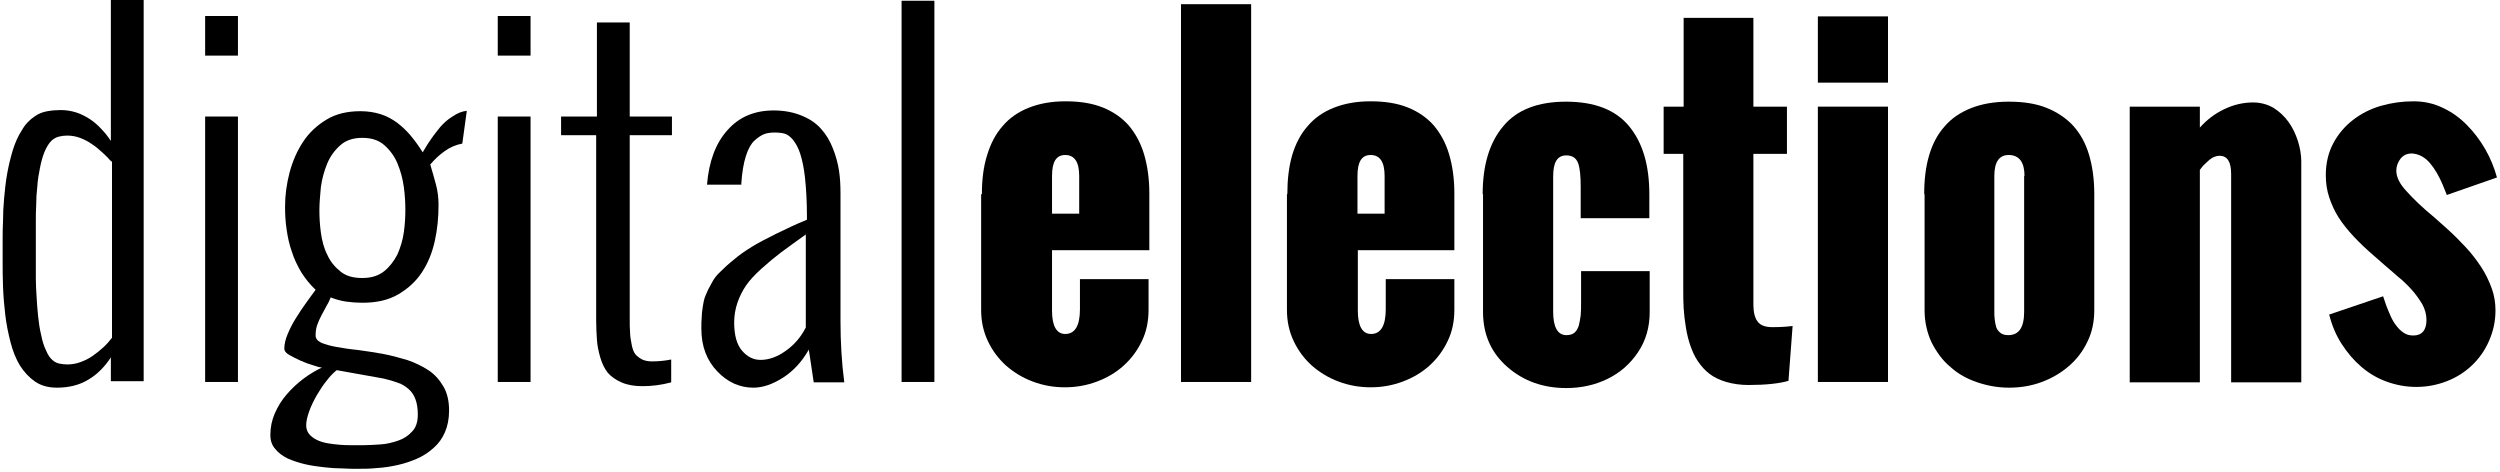
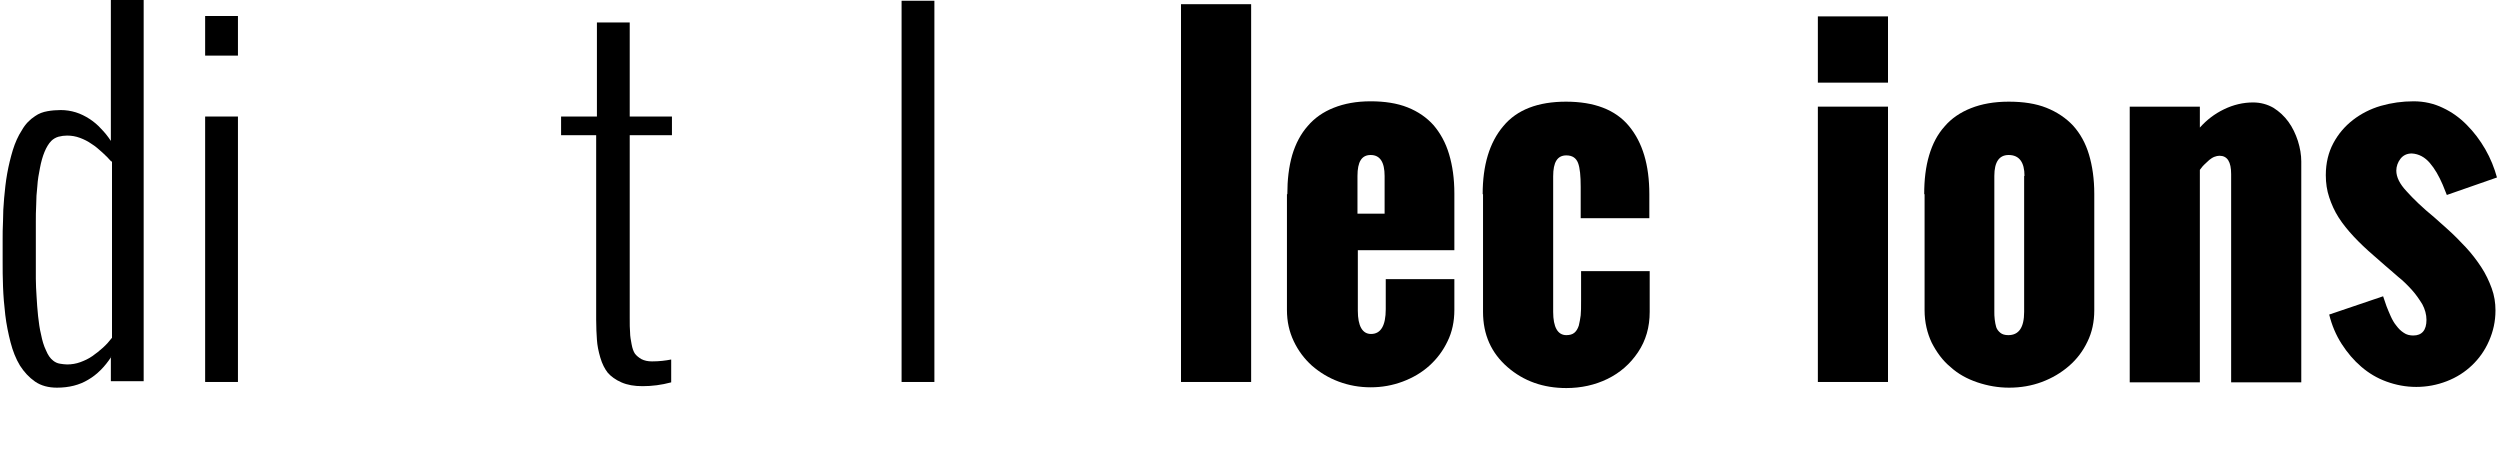
<svg xmlns="http://www.w3.org/2000/svg" xmlns:ns1="http://www.bohemiancoding.com/sketch/ns" width="90px" height="17px" viewBox="0 0 90 17" version="1.1">
  <title>digitalelections</title>
  <desc>Created with Sketch.</desc>
  <defs />
  <g id="Page-1" stroke="none" stroke-width="1" fill="none" fill-rule="evenodd" ns1:type="MSPage">
    <g id="digitalelections" ns1:type="MSLayerGroup" fill="#000000">
      <g id="Group" ns1:type="MSShapeGroup">
        <path d="M4.005,12.846 C3.774,13.202 3.489,13.49 3.176,13.669 C2.864,13.86 2.484,13.956 2.05,13.956 C1.751,13.956 1.48,13.888 1.262,13.737 C1.045,13.586 0.869,13.394 0.719,13.161 C0.57,12.915 0.462,12.64 0.38,12.325 C0.299,12.01 0.231,11.681 0.19,11.338 C0.149,10.995 0.122,10.666 0.109,10.323 C0.095,9.994 0.095,9.679 0.095,9.405 L0.095,8.98 L0.095,8.623 C0.095,8.431 0.095,8.212 0.109,7.952 C0.109,7.691 0.122,7.417 0.149,7.129 C0.176,6.841 0.204,6.553 0.258,6.252 C0.312,5.95 0.38,5.676 0.462,5.402 C0.543,5.141 0.652,4.894 0.787,4.689 C0.91,4.469 1.072,4.305 1.262,4.181 C1.398,4.085 1.548,4.031 1.71,4.003 C1.86,3.976 2.023,3.962 2.186,3.962 C2.376,3.962 2.552,3.99 2.729,4.044 C2.905,4.099 3.068,4.181 3.217,4.277 C3.367,4.373 3.516,4.497 3.638,4.634 C3.774,4.771 3.882,4.908 3.991,5.073 L3.991,7.79304936e-15 L5.172,7.79304936e-15 L5.172,13.723 L3.991,13.723 L3.991,12.846 L4.005,12.846 Z M4.005,5.813 C3.91,5.703 3.801,5.594 3.679,5.484 C3.557,5.374 3.434,5.265 3.299,5.182 C3.163,5.086 3.027,5.018 2.878,4.963 C2.729,4.908 2.579,4.881 2.416,4.881 C2.308,4.881 2.213,4.894 2.104,4.922 C2.009,4.949 1.914,5.004 1.846,5.073 C1.751,5.169 1.67,5.306 1.602,5.47 C1.534,5.635 1.48,5.827 1.439,6.046 C1.398,6.252 1.357,6.471 1.344,6.704 C1.317,6.937 1.303,7.156 1.303,7.376 C1.29,7.595 1.29,7.801 1.29,7.979 L1.29,8.445 L1.29,8.994 L1.29,9.528 L1.29,10.035 C1.29,10.241 1.303,10.447 1.317,10.68 C1.33,10.899 1.344,11.132 1.371,11.379 C1.398,11.612 1.425,11.831 1.48,12.051 C1.52,12.256 1.575,12.448 1.656,12.613 C1.724,12.777 1.805,12.901 1.914,12.983 C1.982,13.038 2.063,13.079 2.158,13.093 C2.24,13.106 2.335,13.12 2.416,13.12 C2.579,13.12 2.742,13.093 2.891,13.038 C3.041,12.983 3.19,12.915 3.326,12.819 C3.462,12.723 3.584,12.627 3.706,12.517 C3.828,12.407 3.937,12.284 4.032,12.16 L4.032,5.813 L4.005,5.813 Z" id="Shape" />
        <path d="M7.385,0.576 L8.566,0.576 L8.566,2.002 L7.385,2.002 L7.385,0.576 L7.385,0.576 Z M7.385,4.195 L8.566,4.195 L8.566,13.751 L7.385,13.751 L7.385,4.195 L7.385,4.195 Z" id="Shape" />
-         <path d="M16.805,3.99 L16.643,5.169 C16.412,5.21 16.195,5.306 16.005,5.443 C15.814,5.58 15.638,5.744 15.489,5.923 C15.557,6.142 15.624,6.389 15.692,6.635 C15.76,6.882 15.787,7.129 15.787,7.376 C15.787,7.828 15.747,8.253 15.652,8.678 C15.557,9.103 15.407,9.473 15.19,9.802 C14.973,10.131 14.688,10.392 14.335,10.598 C13.982,10.803 13.561,10.899 13.045,10.899 C12.855,10.899 12.652,10.885 12.462,10.858 C12.271,10.831 12.081,10.776 11.905,10.707 C11.864,10.817 11.81,10.927 11.742,11.036 C11.688,11.146 11.62,11.256 11.566,11.365 C11.511,11.475 11.457,11.585 11.416,11.708 C11.376,11.831 11.362,11.941 11.362,12.078 C11.362,12.188 11.43,12.27 11.566,12.339 C11.701,12.394 11.878,12.448 12.109,12.49 C12.339,12.531 12.597,12.572 12.882,12.599 C13.167,12.64 13.466,12.681 13.765,12.736 C14.063,12.791 14.362,12.873 14.647,12.956 C14.932,13.052 15.19,13.175 15.421,13.326 C15.652,13.477 15.828,13.682 15.964,13.915 C16.1,14.148 16.167,14.436 16.167,14.779 C16.167,15.081 16.113,15.341 16.018,15.56 C15.923,15.78 15.787,15.972 15.611,16.123 C15.448,16.273 15.244,16.41 15.027,16.506 C14.81,16.602 14.566,16.685 14.321,16.74 C14.077,16.794 13.833,16.835 13.575,16.849 C13.317,16.877 13.086,16.877 12.842,16.877 C12.706,16.877 12.529,16.877 12.326,16.863 C12.122,16.863 11.905,16.849 11.674,16.822 C11.443,16.794 11.213,16.767 10.982,16.712 C10.751,16.657 10.548,16.589 10.357,16.506 C10.167,16.41 10.018,16.301 9.91,16.164 C9.787,16.027 9.733,15.862 9.733,15.656 C9.733,15.382 9.787,15.122 9.896,14.875 C10.005,14.628 10.14,14.409 10.317,14.203 C10.493,13.998 10.697,13.806 10.914,13.641 C11.131,13.477 11.362,13.34 11.593,13.23 C11.525,13.23 11.416,13.202 11.267,13.148 C11.118,13.106 10.968,13.052 10.819,12.983 C10.67,12.915 10.534,12.846 10.412,12.777 C10.29,12.709 10.235,12.627 10.235,12.558 C10.235,12.394 10.276,12.215 10.357,12.023 C10.439,11.831 10.534,11.64 10.656,11.448 C10.778,11.256 10.9,11.064 11.023,10.899 C11.145,10.721 11.267,10.57 11.362,10.433 C11.158,10.241 10.995,10.035 10.846,9.802 C10.71,9.569 10.588,9.323 10.507,9.062 C10.412,8.802 10.357,8.527 10.317,8.253 C10.276,7.979 10.262,7.705 10.262,7.444 C10.262,7.033 10.317,6.622 10.425,6.21 C10.534,5.799 10.697,5.429 10.914,5.1 C11.131,4.771 11.416,4.51 11.756,4.305 C12.095,4.099 12.502,4.003 12.977,4.003 C13.249,4.003 13.493,4.044 13.71,4.113 C13.928,4.181 14.118,4.291 14.294,4.415 C14.471,4.552 14.633,4.702 14.783,4.881 C14.932,5.059 15.081,5.265 15.217,5.484 C15.299,5.347 15.394,5.182 15.502,5.031 C15.611,4.867 15.733,4.716 15.855,4.565 C15.991,4.415 16.127,4.291 16.29,4.195 C16.466,4.072 16.643,4.003 16.805,3.99 L16.805,3.99 Z M12.122,13.326 C12,13.422 11.878,13.545 11.756,13.71 C11.62,13.874 11.511,14.052 11.403,14.231 C11.294,14.423 11.199,14.615 11.131,14.806 C11.063,14.998 11.023,15.163 11.023,15.314 C11.023,15.437 11.063,15.547 11.131,15.629 C11.199,15.711 11.294,15.78 11.403,15.835 C11.511,15.89 11.647,15.931 11.796,15.958 C11.946,15.985 12.095,15.999 12.244,16.013 C12.394,16.027 12.543,16.027 12.692,16.027 L13.086,16.027 C13.262,16.027 13.466,16.013 13.697,15.999 C13.928,15.985 14.131,15.931 14.335,15.862 C14.538,15.794 14.701,15.684 14.837,15.533 C14.973,15.396 15.041,15.19 15.041,14.93 C15.041,14.71 15.014,14.532 14.959,14.381 C14.905,14.231 14.824,14.107 14.715,14.011 C14.606,13.915 14.484,13.833 14.321,13.778 C14.172,13.723 13.995,13.669 13.805,13.627 L12.122,13.326 L12.122,13.326 Z M11.498,7.554 C11.498,7.815 11.511,8.075 11.552,8.377 C11.593,8.665 11.661,8.939 11.783,9.172 C11.891,9.419 12.054,9.61 12.258,9.775 C12.462,9.94 12.719,10.008 13.045,10.008 C13.371,10.008 13.629,9.926 13.833,9.761 C14.036,9.597 14.186,9.391 14.308,9.158 C14.416,8.911 14.498,8.651 14.538,8.363 C14.579,8.075 14.593,7.801 14.593,7.554 C14.593,7.307 14.579,7.033 14.538,6.731 C14.498,6.43 14.416,6.142 14.308,5.881 C14.199,5.621 14.036,5.402 13.833,5.223 C13.629,5.045 13.371,4.963 13.045,4.963 C12.719,4.963 12.462,5.045 12.258,5.223 C12.054,5.402 11.891,5.621 11.783,5.881 C11.674,6.142 11.593,6.43 11.552,6.731 C11.525,7.033 11.498,7.307 11.498,7.554 L11.498,7.554 Z" id="Shape" />
-         <path d="M17.919,0.576 L19.1,0.576 L19.1,2.002 L17.919,2.002 L17.919,0.576 L17.919,0.576 Z M17.919,4.195 L19.1,4.195 L19.1,13.751 L17.919,13.751 L17.919,4.195 L17.919,4.195 Z" id="Shape" />
        <path d="M21.489,4.867 L20.199,4.867 L20.199,4.195 L21.489,4.195 L21.489,0.809 L22.67,0.809 L22.67,4.195 L24.19,4.195 L24.19,4.867 L22.67,4.867 L22.67,11.434 C22.67,11.667 22.67,11.845 22.683,11.969 C22.683,12.106 22.71,12.243 22.738,12.394 C22.765,12.544 22.805,12.654 22.86,12.736 C22.914,12.805 22.995,12.873 23.09,12.928 C23.199,12.983 23.321,13.01 23.471,13.01 C23.729,13.01 23.959,12.983 24.163,12.942 L24.163,13.765 C23.81,13.86 23.471,13.902 23.131,13.902 C22.833,13.902 22.588,13.86 22.371,13.765 C22.154,13.669 22.005,13.559 21.882,13.422 C21.774,13.285 21.679,13.106 21.611,12.873 C21.543,12.64 21.502,12.435 21.489,12.229 C21.475,12.023 21.462,11.79 21.462,11.502 L21.462,4.867 L21.489,4.867 Z" id="Shape" />
-         <path d="M29.118,12.585 C28.86,13.038 28.548,13.367 28.181,13.6 C27.814,13.833 27.462,13.956 27.122,13.956 C26.633,13.956 26.199,13.765 25.819,13.367 C25.439,12.969 25.249,12.462 25.249,11.831 C25.249,11.667 25.249,11.53 25.262,11.42 C25.262,11.31 25.276,11.187 25.303,11.023 C25.33,10.858 25.357,10.721 25.412,10.611 C25.452,10.502 25.52,10.365 25.615,10.2 C25.697,10.035 25.805,9.898 25.941,9.775 C26.063,9.652 26.226,9.501 26.416,9.35 C26.606,9.185 26.824,9.035 27.068,8.884 C27.312,8.733 27.611,8.582 27.937,8.418 C28.276,8.253 28.643,8.075 29.05,7.91 L29.05,7.815 C29.05,7.266 29.023,6.814 28.982,6.416 C28.941,6.032 28.873,5.731 28.805,5.525 C28.738,5.319 28.643,5.155 28.548,5.031 C28.439,4.908 28.344,4.84 28.249,4.812 C28.154,4.785 28.032,4.771 27.896,4.771 C27.76,4.771 27.624,4.785 27.516,4.826 C27.407,4.867 27.285,4.949 27.163,5.059 C27.041,5.169 26.932,5.36 26.851,5.621 C26.769,5.881 26.715,6.197 26.688,6.594 L26.688,6.649 L25.452,6.649 C25.52,5.813 25.765,5.155 26.186,4.689 C26.606,4.209 27.163,3.976 27.855,3.976 C28.235,3.976 28.575,4.044 28.873,4.168 C29.172,4.291 29.403,4.456 29.566,4.648 C29.742,4.84 29.878,5.073 29.986,5.347 C30.095,5.621 30.163,5.881 30.204,6.142 C30.244,6.402 30.258,6.677 30.258,6.965 L30.258,11.557 C30.258,12.311 30.299,13.038 30.394,13.765 L29.294,13.765 L29.118,12.585 L29.118,12.585 Z M29.023,8.431 C28.643,8.706 28.33,8.925 28.113,9.09 C27.896,9.254 27.665,9.446 27.421,9.665 C27.176,9.885 26.986,10.09 26.864,10.269 C26.742,10.447 26.633,10.652 26.552,10.885 C26.471,11.119 26.43,11.365 26.43,11.612 C26.43,12.065 26.525,12.407 26.715,12.627 C26.905,12.846 27.122,12.956 27.38,12.956 C27.679,12.956 27.991,12.846 28.29,12.627 C28.602,12.407 28.833,12.133 29.009,11.79 L29.009,8.431 L29.023,8.431 Z" id="Shape" />
        <path d="M32.457,0.027 L33.638,0.027 L33.638,13.751 L32.457,13.751 L32.457,0.027 L32.457,0.027 Z" id="Shape" />
-         <path d="M35.348,6.992 C35.348,6.471 35.403,6.005 35.538,5.58 C35.661,5.169 35.851,4.812 36.095,4.538 C36.339,4.25 36.652,4.031 37.032,3.88 C37.412,3.729 37.846,3.647 38.362,3.647 C38.864,3.647 39.312,3.715 39.692,3.866 C40.072,4.017 40.385,4.236 40.629,4.51 C40.873,4.798 41.063,5.141 41.186,5.552 C41.308,5.964 41.376,6.43 41.376,6.965 L41.376,9.007 L37.873,9.007 L37.873,11.187 C37.873,11.735 38.036,12.023 38.348,12.023 C38.701,12.023 38.878,11.722 38.878,11.132 L38.878,10.049 L41.348,10.049 L41.348,11.16 C41.348,11.571 41.267,11.955 41.104,12.284 C40.941,12.627 40.724,12.915 40.452,13.161 C40.181,13.408 39.855,13.6 39.489,13.737 C39.122,13.874 38.742,13.943 38.335,13.943 C37.928,13.943 37.548,13.874 37.181,13.737 C36.814,13.6 36.502,13.408 36.217,13.161 C35.946,12.915 35.729,12.627 35.566,12.284 C35.403,11.941 35.321,11.571 35.321,11.16 L35.321,6.992 L35.348,6.992 Z M38.851,7.691 L38.851,6.334 C38.851,5.84 38.688,5.58 38.348,5.58 C38.023,5.58 37.873,5.827 37.873,6.334 L37.873,7.691 L38.851,7.691 L38.851,7.691 Z" id="Shape" />
        <path d="M42.516,0.151 L45.041,0.151 L45.041,13.751 L42.516,13.751 L42.516,0.151 L42.516,0.151 Z" id="Shape" />
        <path d="M46.344,6.992 C46.344,6.471 46.398,6.005 46.52,5.58 C46.643,5.169 46.833,4.812 47.077,4.538 C47.321,4.25 47.633,4.031 48.014,3.88 C48.394,3.729 48.828,3.647 49.344,3.647 C49.846,3.647 50.294,3.715 50.674,3.866 C51.054,4.017 51.367,4.236 51.611,4.51 C51.855,4.798 52.045,5.141 52.167,5.552 C52.29,5.964 52.357,6.43 52.357,6.965 L52.357,9.007 L48.882,9.007 L48.882,11.187 C48.882,11.735 49.045,12.023 49.357,12.023 C49.71,12.023 49.887,11.722 49.887,11.132 L49.887,10.049 L52.357,10.049 L52.357,11.16 C52.357,11.571 52.276,11.955 52.113,12.284 C51.95,12.627 51.733,12.915 51.462,13.161 C51.19,13.408 50.864,13.6 50.498,13.737 C50.131,13.874 49.751,13.943 49.344,13.943 C48.937,13.943 48.557,13.874 48.19,13.737 C47.824,13.6 47.511,13.408 47.226,13.161 C46.955,12.915 46.738,12.627 46.575,12.284 C46.412,11.941 46.33,11.571 46.33,11.16 L46.33,6.992 L46.344,6.992 Z M49.846,7.691 L49.846,6.334 C49.846,5.84 49.683,5.58 49.344,5.58 C49.018,5.58 48.869,5.827 48.869,6.334 L48.869,7.691 L49.846,7.691 L49.846,7.691 Z" id="Shape" />
        <path d="M53.376,6.992 C53.376,5.95 53.62,5.127 54.122,4.538 C54.611,3.948 55.371,3.66 56.376,3.66 C57.394,3.66 58.154,3.948 58.643,4.538 C59.131,5.127 59.376,5.936 59.376,6.992 L59.376,7.856 L56.905,7.856 L56.905,6.731 C56.905,6.334 56.878,6.046 56.81,5.868 C56.742,5.69 56.606,5.594 56.389,5.594 C56.063,5.594 55.914,5.84 55.914,6.348 L55.914,11.228 C55.914,11.777 56.077,12.065 56.389,12.065 C56.511,12.065 56.606,12.037 56.674,11.982 C56.742,11.927 56.796,11.845 56.837,11.722 C56.864,11.598 56.891,11.475 56.905,11.352 C56.919,11.228 56.919,11.05 56.919,10.817 L56.919,9.761 L59.389,9.761 L59.389,11.228 C59.389,11.777 59.253,12.256 58.968,12.681 C58.683,13.106 58.317,13.422 57.869,13.641 C57.421,13.86 56.919,13.97 56.389,13.97 C55.561,13.97 54.855,13.723 54.271,13.216 C53.688,12.709 53.389,12.051 53.389,11.228 L53.389,6.992 L53.376,6.992 Z" id="Shape" />
-         <path d="M60.611,5.539 L59.891,5.539 L59.891,3.839 L60.611,3.839 L60.611,0.644 L63.122,0.644 L63.122,3.839 L64.33,3.839 L64.33,5.539 L63.122,5.539 L63.122,10.968 C63.122,11.242 63.176,11.448 63.271,11.571 C63.367,11.708 63.543,11.777 63.801,11.777 C64.086,11.777 64.33,11.763 64.534,11.735 L64.385,13.71 C64.059,13.806 63.57,13.86 62.946,13.86 C62.647,13.86 62.389,13.819 62.145,13.751 C61.914,13.682 61.71,13.586 61.548,13.463 C61.385,13.34 61.249,13.189 61.127,13.01 C61.005,12.832 60.923,12.64 60.855,12.448 C60.787,12.256 60.733,12.037 60.692,11.79 C60.652,11.544 60.624,11.31 60.611,11.091 C60.597,10.872 60.597,10.625 60.597,10.351 L60.597,5.539 L60.611,5.539 Z" id="Shape" />
        <path d="M65.443,0.59 L67.968,0.59 L67.968,2.975 L65.443,2.975 L65.443,0.59 L65.443,0.59 Z M65.443,3.839 L67.968,3.839 L67.968,13.751 L65.443,13.751 L65.443,3.839 L65.443,3.839 Z" id="Shape" />
        <path d="M69.271,6.992 C69.271,6.471 69.326,6.005 69.448,5.594 C69.57,5.182 69.747,4.84 70.005,4.552 C70.249,4.264 70.575,4.044 70.955,3.894 C71.335,3.743 71.783,3.66 72.312,3.66 C72.842,3.66 73.29,3.729 73.67,3.88 C74.05,4.031 74.376,4.25 74.633,4.524 C74.891,4.812 75.081,5.155 75.204,5.566 C75.326,5.977 75.394,6.444 75.394,6.978 L75.394,11.173 C75.394,11.585 75.312,11.969 75.149,12.298 C74.986,12.64 74.769,12.928 74.484,13.175 C74.199,13.422 73.873,13.614 73.507,13.751 C73.14,13.888 72.747,13.956 72.326,13.956 C71.932,13.956 71.552,13.888 71.186,13.765 C70.819,13.641 70.493,13.463 70.222,13.216 C69.937,12.983 69.719,12.681 69.543,12.339 C69.38,11.996 69.285,11.598 69.285,11.173 L69.285,6.992 L69.271,6.992 Z M72.882,6.334 C72.882,5.84 72.692,5.58 72.312,5.58 C71.973,5.58 71.796,5.827 71.796,6.334 L71.796,11.215 C71.796,11.31 71.796,11.393 71.81,11.502 C71.824,11.598 71.837,11.694 71.864,11.777 C71.891,11.859 71.946,11.927 72.014,11.982 C72.081,12.037 72.176,12.065 72.299,12.065 C72.679,12.065 72.869,11.79 72.869,11.228 L72.869,6.334 L72.882,6.334 Z" id="Shape" />
        <path d="M76.67,3.839 L79.195,3.839 L79.195,4.593 C79.439,4.319 79.724,4.099 80.063,3.935 C80.403,3.77 80.756,3.688 81.109,3.688 C81.38,3.688 81.624,3.756 81.842,3.88 C82.059,4.017 82.235,4.181 82.385,4.387 C82.534,4.593 82.643,4.826 82.724,5.073 C82.805,5.333 82.846,5.58 82.846,5.813 L82.846,13.765 L80.321,13.765 L80.321,6.265 C80.321,5.827 80.186,5.607 79.9,5.607 C79.846,5.607 79.778,5.621 79.71,5.648 C79.643,5.676 79.588,5.717 79.534,5.758 L79.371,5.909 C79.344,5.936 79.317,5.964 79.303,5.977 C79.29,5.991 79.249,6.046 79.195,6.115 L79.195,13.765 L76.67,13.765 L76.67,3.839 L76.67,3.839 Z" id="Shape" />
        <path d="M85.792,10.666 L85.914,11.023 C85.955,11.132 86.009,11.256 86.063,11.379 C86.118,11.502 86.186,11.626 86.267,11.722 C86.348,11.831 86.43,11.914 86.538,11.982 C86.633,12.051 86.756,12.078 86.878,12.078 C87.19,12.078 87.353,11.886 87.353,11.516 C87.353,11.324 87.299,11.132 87.204,10.954 C87.095,10.776 86.973,10.598 86.824,10.433 C86.674,10.269 86.511,10.104 86.335,9.967 C86.158,9.816 86.009,9.679 85.86,9.556 L85.452,9.199 C85.181,8.966 84.937,8.733 84.733,8.514 C84.516,8.281 84.339,8.061 84.19,7.828 C84.041,7.595 83.932,7.348 83.851,7.102 C83.769,6.855 83.729,6.594 83.729,6.306 C83.729,5.868 83.824,5.484 84,5.155 C84.176,4.826 84.407,4.552 84.706,4.319 C84.991,4.099 85.33,3.921 85.71,3.811 C86.09,3.702 86.484,3.647 86.891,3.647 C87.271,3.647 87.624,3.729 87.937,3.88 C88.262,4.031 88.548,4.236 88.805,4.497 C89.063,4.757 89.281,5.045 89.471,5.374 C89.661,5.703 89.796,6.046 89.891,6.389 L88.086,7.019 L87.937,6.649 C87.801,6.334 87.652,6.073 87.475,5.868 C87.299,5.662 87.081,5.539 86.824,5.525 C86.647,5.525 86.511,5.594 86.416,5.717 C86.321,5.84 86.267,5.991 86.267,6.142 C86.267,6.375 86.389,6.622 86.633,6.882 C86.878,7.156 87.204,7.472 87.638,7.828 L88.1,8.24 C88.33,8.445 88.561,8.678 88.765,8.898 C88.982,9.131 89.158,9.364 89.321,9.61 C89.484,9.857 89.606,10.118 89.701,10.378 C89.796,10.639 89.837,10.899 89.837,11.173 C89.837,11.571 89.756,11.927 89.606,12.27 C89.457,12.613 89.253,12.901 88.995,13.148 C88.738,13.394 88.439,13.586 88.086,13.723 C87.733,13.86 87.367,13.929 86.986,13.929 C86.606,13.929 86.253,13.86 85.914,13.737 C85.575,13.614 85.276,13.435 85.005,13.202 C84.733,12.969 84.502,12.695 84.299,12.38 C84.095,12.065 83.946,11.708 83.851,11.324 L85.792,10.666 L85.792,10.666 Z" id="Shape" />
      </g>
    </g>
  </g>
</svg>